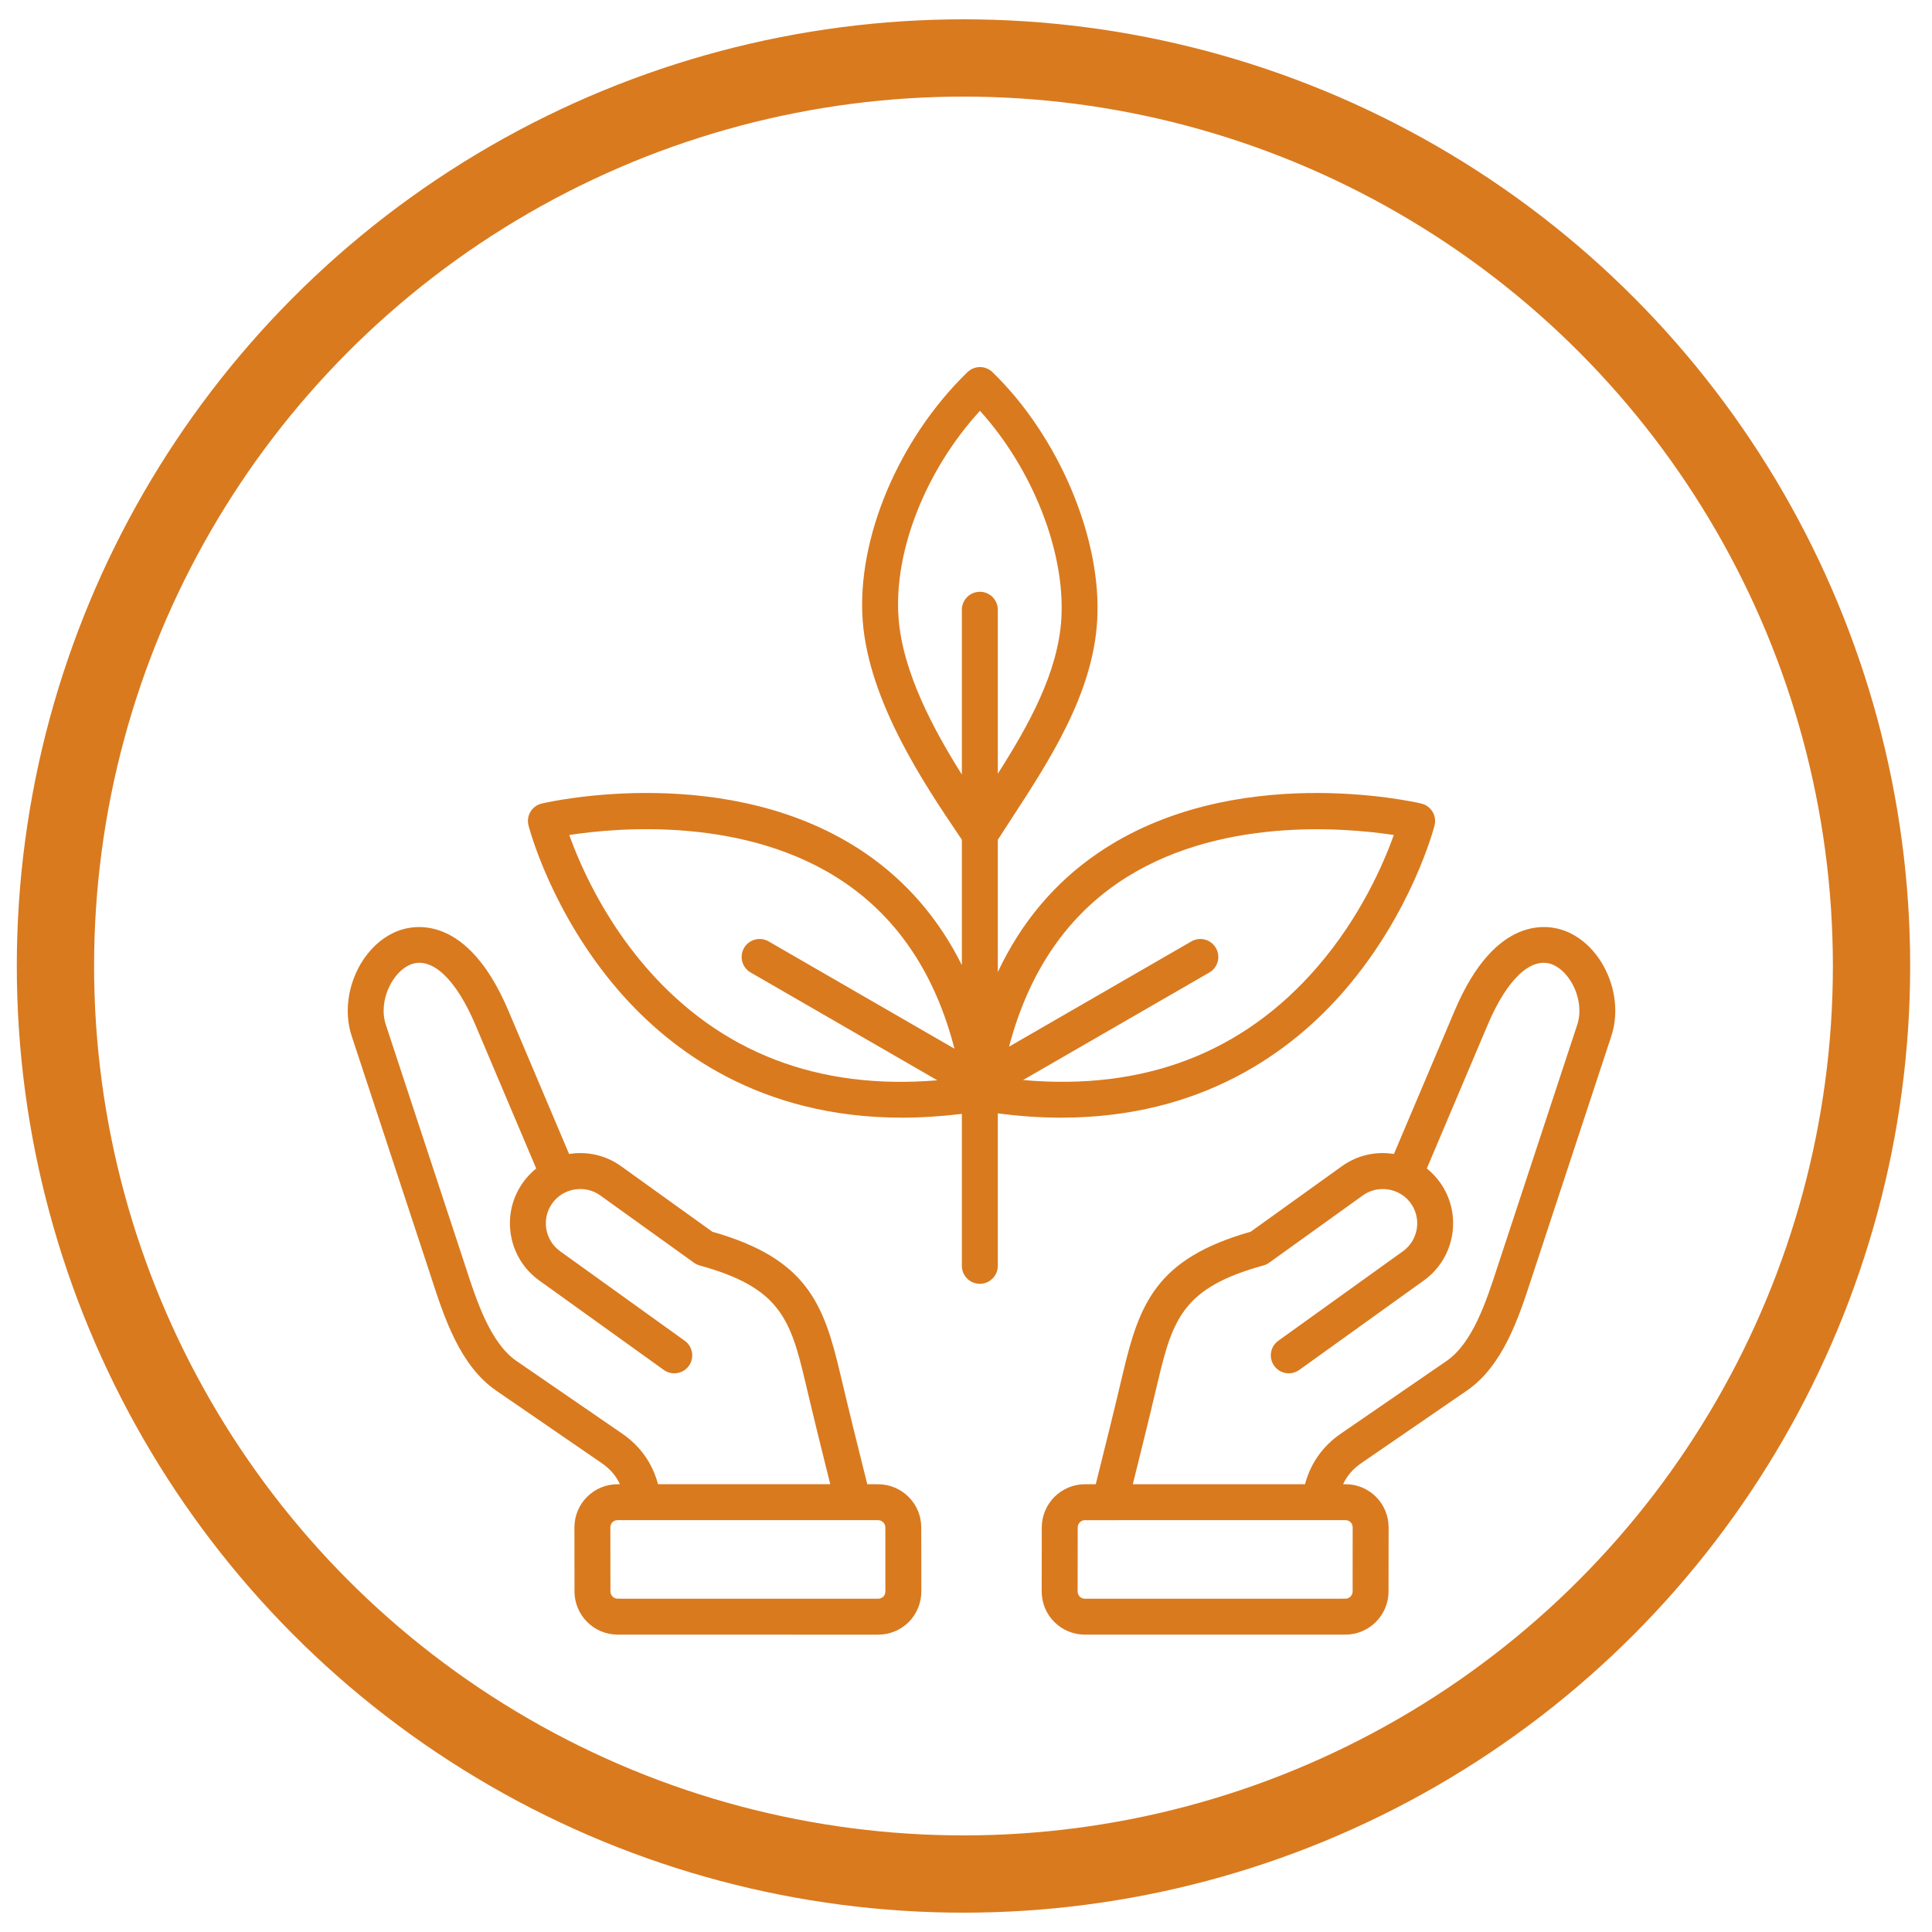
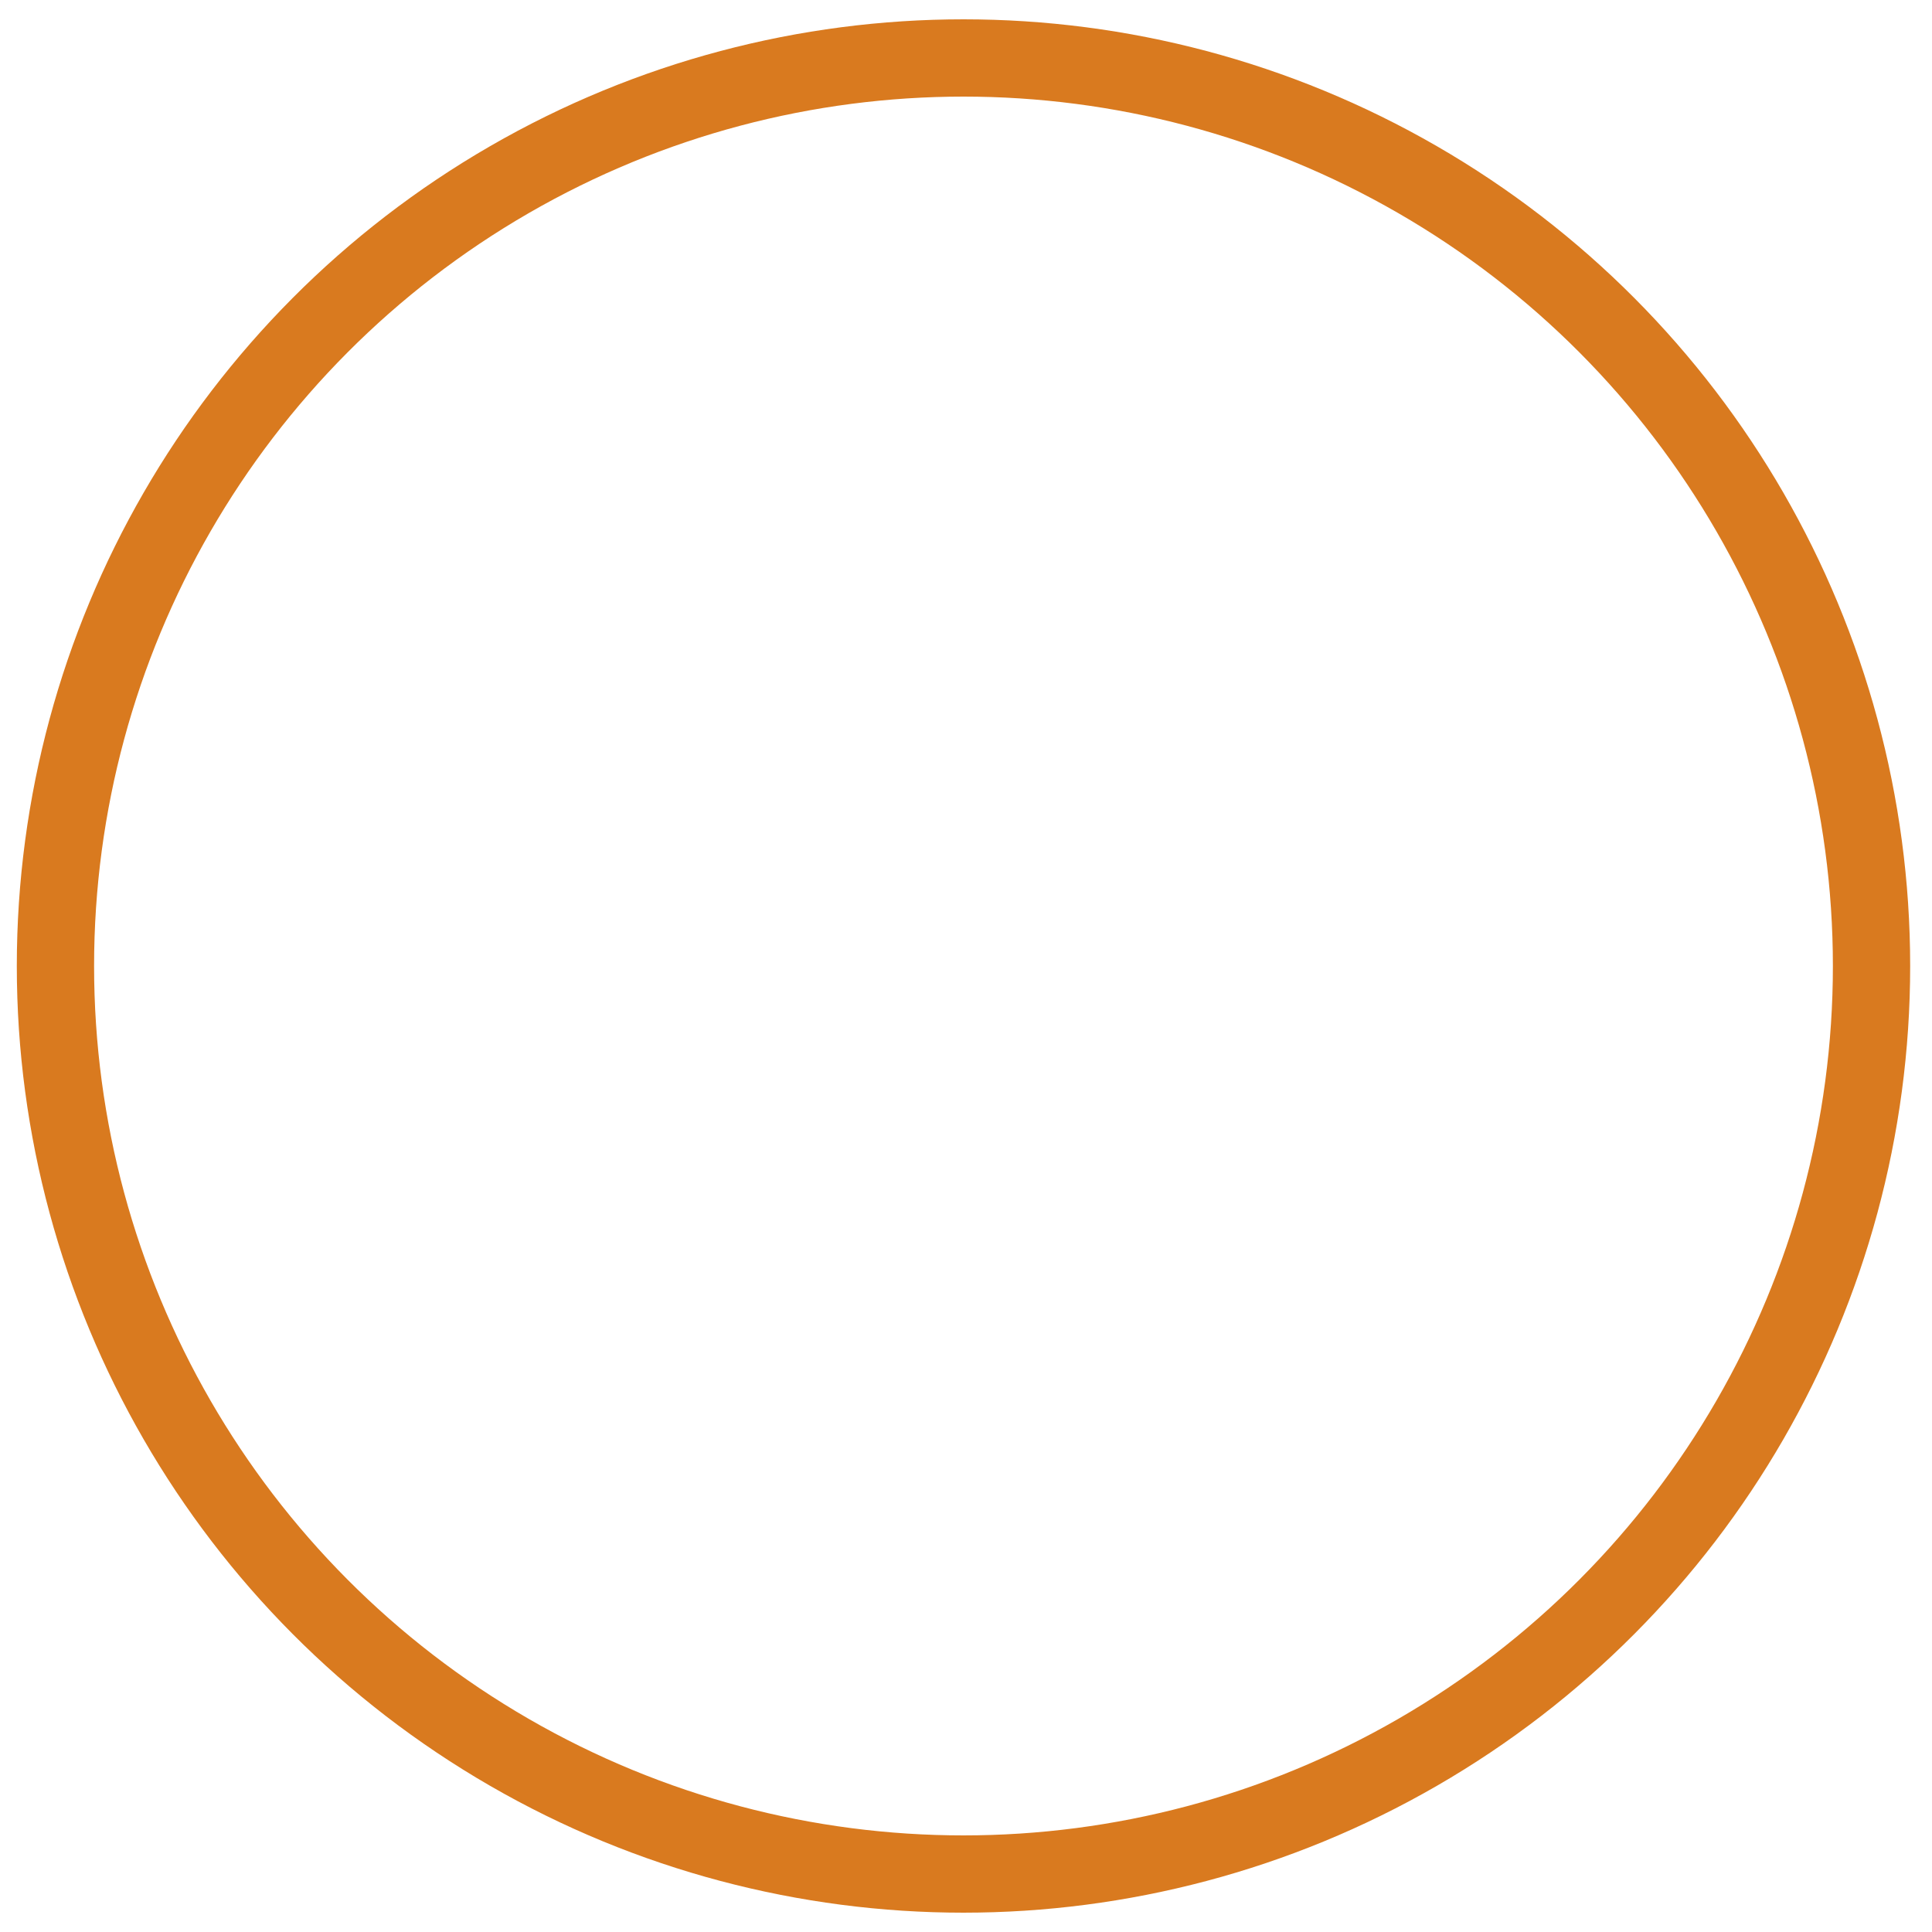
<svg xmlns="http://www.w3.org/2000/svg" fill="none" viewBox="0 0 50 50" height="50" width="50">
  <circle stroke-width="2" stroke="#D97A1F" r="23.5" cy="25" cx="24.935" />
  <g clip-path="url(#clip0_16_33)">
-     <path fill="#D97A1F" d="M22.724 38.412H22.445C22.205 37.454 21.971 36.509 21.745 35.552C21.317 33.732 20.877 32.57 18.436 31.878L16.076 30.183C15.685 29.901 15.206 29.789 14.728 29.865L13.157 26.156C12.092 23.644 10.709 23.937 10.311 24.087C9.33 24.456 8.754 25.756 9.102 26.814L11.106 32.895C11.127 32.959 11.148 33.024 11.17 33.091C11.497 34.095 11.904 35.345 12.841 35.989L15.573 37.866C15.789 38.015 15.943 38.193 16.044 38.412H15.984C15.984 38.412 15.984 38.412 15.984 38.412C15.684 38.412 15.403 38.528 15.193 38.739C14.982 38.95 14.866 39.231 14.866 39.531L14.868 41.188C14.868 41.803 15.37 42.304 15.986 42.304L22.726 42.305C23.026 42.305 23.307 42.188 23.518 41.978C23.728 41.767 23.844 41.485 23.844 41.186L23.842 39.529C23.842 38.913 23.34 38.412 22.724 38.412ZM16.099 37.1L13.368 35.223C12.691 34.757 12.338 33.673 12.054 32.803C12.032 32.735 12.01 32.668 11.989 32.603L9.986 26.523C9.777 25.89 10.17 25.133 10.638 24.957C11.179 24.754 11.8 25.337 12.301 26.518L13.877 30.24C13.75 30.342 13.635 30.462 13.538 30.599C12.952 31.413 13.139 32.552 13.954 33.138L17.179 35.454C17.387 35.604 17.678 35.556 17.828 35.348C17.977 35.139 17.93 34.849 17.721 34.699L14.496 32.382C14.098 32.096 14.007 31.539 14.293 31.141C14.431 30.949 14.636 30.822 14.872 30.784C15.107 30.745 15.342 30.8 15.534 30.937L17.961 32.68C18.006 32.712 18.056 32.736 18.109 32.751C20.179 33.319 20.456 34.13 20.841 35.765C21.049 36.652 21.266 37.527 21.487 38.411L17.03 38.411C16.883 37.865 16.57 37.424 16.099 37.1ZM22.86 41.321C22.835 41.345 22.792 41.375 22.726 41.375L15.986 41.374C15.882 41.374 15.798 41.29 15.798 41.186L15.796 39.529C15.796 39.464 15.825 39.42 15.85 39.395C15.875 39.371 15.918 39.341 15.984 39.341L22.08 39.341C22.081 39.341 22.081 39.342 22.082 39.342C22.083 39.342 22.084 39.342 22.085 39.341L22.724 39.342C22.828 39.342 22.913 39.426 22.913 39.53L22.914 41.186C22.914 41.252 22.885 41.296 22.86 41.321ZM40.492 24.087C40.094 23.937 38.711 23.644 37.647 26.155L36.075 29.865C35.597 29.788 35.118 29.901 34.727 30.182L32.367 31.877C29.926 32.57 29.487 33.732 29.058 35.552C28.834 36.502 28.599 37.45 28.358 38.412H28.079C27.463 38.412 26.962 38.913 26.961 39.529L26.959 41.185C26.959 41.485 27.075 41.767 27.286 41.977C27.497 42.188 27.778 42.304 28.078 42.304L34.818 42.304C35.433 42.304 35.935 41.803 35.935 41.187L35.937 39.53C35.937 39.23 35.821 38.949 35.611 38.738C35.4 38.527 35.119 38.411 34.819 38.411C34.819 38.411 34.819 38.411 34.819 38.411H34.759C34.861 38.192 35.014 38.015 35.23 37.866L37.962 35.989C38.899 35.345 39.306 34.095 39.633 33.091C39.655 33.024 39.676 32.958 39.698 32.894L41.701 26.814C42.05 25.756 41.474 24.456 40.492 24.087ZM34.819 39.341C34.885 39.341 34.928 39.371 34.953 39.395C34.978 39.42 35.008 39.464 35.007 39.529L35.006 41.187C35.006 41.29 34.921 41.374 34.818 41.374L28.078 41.375C28.012 41.375 27.968 41.345 27.944 41.321C27.919 41.296 27.889 41.252 27.889 41.187L27.891 39.53C27.891 39.426 27.975 39.342 28.079 39.342L28.719 39.342C28.72 39.342 28.72 39.342 28.721 39.342C28.722 39.342 28.723 39.342 28.723 39.342L34.819 39.341ZM40.818 26.523L38.815 32.603C38.793 32.669 38.772 32.735 38.749 32.803C38.466 33.674 38.113 34.757 37.435 35.223L34.704 37.1C34.233 37.424 33.92 37.865 33.773 38.412L29.317 38.412C29.538 37.524 29.755 36.647 29.963 35.765C30.348 34.131 30.625 33.319 32.694 32.751C32.748 32.737 32.798 32.713 32.843 32.681L35.269 30.938C35.461 30.8 35.696 30.746 35.932 30.784C36.167 30.823 36.373 30.949 36.511 31.141C36.797 31.54 36.706 32.096 36.307 32.383L33.082 34.699C32.874 34.849 32.826 35.139 32.976 35.348C33.126 35.556 33.416 35.604 33.625 35.454L36.85 33.138C37.664 32.553 37.851 31.414 37.266 30.599C37.168 30.463 37.054 30.343 36.926 30.24L38.503 26.518C39.003 25.338 39.625 24.754 40.165 24.957C40.633 25.133 41.026 25.89 40.818 26.523ZM27.464 28.925C31.109 28.925 33.43 27.213 34.794 25.635C36.529 23.628 37.102 21.455 37.126 21.363C37.157 21.242 37.138 21.113 37.073 21.006C37.008 20.899 36.903 20.823 36.781 20.795C36.584 20.749 31.908 19.692 28.414 22.078C27.293 22.843 26.427 23.874 25.823 25.157L25.823 21.735C25.935 21.559 26.052 21.38 26.174 21.192C27.163 19.676 28.284 17.957 28.395 16.062C28.52 13.944 27.405 11.299 25.685 9.631C25.505 9.456 25.218 9.456 25.038 9.631C23.256 11.358 22.167 13.945 22.327 16.069C22.486 18.164 23.935 20.312 24.801 21.595C24.833 21.642 24.863 21.688 24.893 21.732L24.893 24.977C24.294 23.776 23.458 22.807 22.39 22.077C18.895 19.692 14.219 20.748 14.022 20.795C13.9 20.823 13.795 20.899 13.73 21.006C13.665 21.113 13.646 21.242 13.678 21.363C13.701 21.454 14.274 23.628 16.009 25.635C17.374 27.213 19.694 28.925 23.339 28.925C23.832 28.925 24.35 28.893 24.893 28.826L24.893 32.76C24.893 33.017 25.101 33.225 25.358 33.225C25.614 33.225 25.823 33.017 25.823 32.76L25.823 28.814C26.398 28.889 26.944 28.925 27.464 28.925ZM28.933 22.849C31.462 21.119 34.819 21.419 36.072 21.61C35.816 22.324 35.219 23.723 34.091 25.027C32.17 27.249 29.612 28.23 26.477 27.951L31.297 25.169C31.52 25.041 31.596 24.756 31.467 24.534C31.339 24.311 31.055 24.235 30.832 24.364L26.115 27.087C26.607 25.217 27.551 23.794 28.933 22.849ZM23.255 15.999C23.124 14.265 23.96 12.162 25.361 10.632C26.716 12.126 27.57 14.273 27.468 16.007C27.385 17.405 26.619 18.774 25.823 20.024L25.823 15.78C25.823 15.523 25.615 15.315 25.358 15.315C25.102 15.315 24.893 15.523 24.893 15.78L24.893 20.045C24.158 18.879 23.36 17.391 23.255 15.999ZM16.735 25.053C15.597 23.746 14.991 22.329 14.732 21.61C15.983 21.417 19.332 21.116 21.865 22.845C23.263 23.8 24.213 25.242 24.701 27.14L19.891 24.363C19.669 24.235 19.385 24.311 19.256 24.533C19.128 24.756 19.204 25.04 19.427 25.168L24.258 27.958C21.167 28.215 18.64 27.24 16.735 25.053Z" />
+     <path fill="#D97A1F" d="M22.724 38.412H22.445C22.205 37.454 21.971 36.509 21.745 35.552C21.317 33.732 20.877 32.57 18.436 31.878L16.076 30.183C15.685 29.901 15.206 29.789 14.728 29.865L13.157 26.156C12.092 23.644 10.709 23.937 10.311 24.087C9.33 24.456 8.754 25.756 9.102 26.814L11.106 32.895C11.127 32.959 11.148 33.024 11.17 33.091C11.497 34.095 11.904 35.345 12.841 35.989L15.573 37.866C15.789 38.015 15.943 38.193 16.044 38.412H15.984C15.984 38.412 15.984 38.412 15.984 38.412C15.684 38.412 15.403 38.528 15.193 38.739C14.982 38.95 14.866 39.231 14.866 39.531L14.868 41.188C14.868 41.803 15.37 42.304 15.986 42.304L22.726 42.305C23.026 42.305 23.307 42.188 23.518 41.978C23.728 41.767 23.844 41.485 23.844 41.186L23.842 39.529C23.842 38.913 23.34 38.412 22.724 38.412ZM16.099 37.1L13.368 35.223C12.691 34.757 12.338 33.673 12.054 32.803C12.032 32.735 12.01 32.668 11.989 32.603L9.986 26.523C9.777 25.89 10.17 25.133 10.638 24.957C11.179 24.754 11.8 25.337 12.301 26.518L13.877 30.24C13.75 30.342 13.635 30.462 13.538 30.599C12.952 31.413 13.139 32.552 13.954 33.138L17.179 35.454C17.387 35.604 17.678 35.556 17.828 35.348C17.977 35.139 17.93 34.849 17.721 34.699L14.496 32.382C14.098 32.096 14.007 31.539 14.293 31.141C14.431 30.949 14.636 30.822 14.872 30.784C15.107 30.745 15.342 30.8 15.534 30.937L17.961 32.68C18.006 32.712 18.056 32.736 18.109 32.751C20.179 33.319 20.456 34.13 20.841 35.765C21.049 36.652 21.266 37.527 21.487 38.411L17.03 38.411C16.883 37.865 16.57 37.424 16.099 37.1ZM22.86 41.321L15.986 41.374C15.882 41.374 15.798 41.29 15.798 41.186L15.796 39.529C15.796 39.464 15.825 39.42 15.85 39.395C15.875 39.371 15.918 39.341 15.984 39.341L22.08 39.341C22.081 39.341 22.081 39.342 22.082 39.342C22.083 39.342 22.084 39.342 22.085 39.341L22.724 39.342C22.828 39.342 22.913 39.426 22.913 39.53L22.914 41.186C22.914 41.252 22.885 41.296 22.86 41.321ZM40.492 24.087C40.094 23.937 38.711 23.644 37.647 26.155L36.075 29.865C35.597 29.788 35.118 29.901 34.727 30.182L32.367 31.877C29.926 32.57 29.487 33.732 29.058 35.552C28.834 36.502 28.599 37.45 28.358 38.412H28.079C27.463 38.412 26.962 38.913 26.961 39.529L26.959 41.185C26.959 41.485 27.075 41.767 27.286 41.977C27.497 42.188 27.778 42.304 28.078 42.304L34.818 42.304C35.433 42.304 35.935 41.803 35.935 41.187L35.937 39.53C35.937 39.23 35.821 38.949 35.611 38.738C35.4 38.527 35.119 38.411 34.819 38.411C34.819 38.411 34.819 38.411 34.819 38.411H34.759C34.861 38.192 35.014 38.015 35.23 37.866L37.962 35.989C38.899 35.345 39.306 34.095 39.633 33.091C39.655 33.024 39.676 32.958 39.698 32.894L41.701 26.814C42.05 25.756 41.474 24.456 40.492 24.087ZM34.819 39.341C34.885 39.341 34.928 39.371 34.953 39.395C34.978 39.42 35.008 39.464 35.007 39.529L35.006 41.187C35.006 41.29 34.921 41.374 34.818 41.374L28.078 41.375C28.012 41.375 27.968 41.345 27.944 41.321C27.919 41.296 27.889 41.252 27.889 41.187L27.891 39.53C27.891 39.426 27.975 39.342 28.079 39.342L28.719 39.342C28.72 39.342 28.72 39.342 28.721 39.342C28.722 39.342 28.723 39.342 28.723 39.342L34.819 39.341ZM40.818 26.523L38.815 32.603C38.793 32.669 38.772 32.735 38.749 32.803C38.466 33.674 38.113 34.757 37.435 35.223L34.704 37.1C34.233 37.424 33.92 37.865 33.773 38.412L29.317 38.412C29.538 37.524 29.755 36.647 29.963 35.765C30.348 34.131 30.625 33.319 32.694 32.751C32.748 32.737 32.798 32.713 32.843 32.681L35.269 30.938C35.461 30.8 35.696 30.746 35.932 30.784C36.167 30.823 36.373 30.949 36.511 31.141C36.797 31.54 36.706 32.096 36.307 32.383L33.082 34.699C32.874 34.849 32.826 35.139 32.976 35.348C33.126 35.556 33.416 35.604 33.625 35.454L36.85 33.138C37.664 32.553 37.851 31.414 37.266 30.599C37.168 30.463 37.054 30.343 36.926 30.24L38.503 26.518C39.003 25.338 39.625 24.754 40.165 24.957C40.633 25.133 41.026 25.89 40.818 26.523ZM27.464 28.925C31.109 28.925 33.43 27.213 34.794 25.635C36.529 23.628 37.102 21.455 37.126 21.363C37.157 21.242 37.138 21.113 37.073 21.006C37.008 20.899 36.903 20.823 36.781 20.795C36.584 20.749 31.908 19.692 28.414 22.078C27.293 22.843 26.427 23.874 25.823 25.157L25.823 21.735C25.935 21.559 26.052 21.38 26.174 21.192C27.163 19.676 28.284 17.957 28.395 16.062C28.52 13.944 27.405 11.299 25.685 9.631C25.505 9.456 25.218 9.456 25.038 9.631C23.256 11.358 22.167 13.945 22.327 16.069C22.486 18.164 23.935 20.312 24.801 21.595C24.833 21.642 24.863 21.688 24.893 21.732L24.893 24.977C24.294 23.776 23.458 22.807 22.39 22.077C18.895 19.692 14.219 20.748 14.022 20.795C13.9 20.823 13.795 20.899 13.73 21.006C13.665 21.113 13.646 21.242 13.678 21.363C13.701 21.454 14.274 23.628 16.009 25.635C17.374 27.213 19.694 28.925 23.339 28.925C23.832 28.925 24.35 28.893 24.893 28.826L24.893 32.76C24.893 33.017 25.101 33.225 25.358 33.225C25.614 33.225 25.823 33.017 25.823 32.76L25.823 28.814C26.398 28.889 26.944 28.925 27.464 28.925ZM28.933 22.849C31.462 21.119 34.819 21.419 36.072 21.61C35.816 22.324 35.219 23.723 34.091 25.027C32.17 27.249 29.612 28.23 26.477 27.951L31.297 25.169C31.52 25.041 31.596 24.756 31.467 24.534C31.339 24.311 31.055 24.235 30.832 24.364L26.115 27.087C26.607 25.217 27.551 23.794 28.933 22.849ZM23.255 15.999C23.124 14.265 23.96 12.162 25.361 10.632C26.716 12.126 27.57 14.273 27.468 16.007C27.385 17.405 26.619 18.774 25.823 20.024L25.823 15.78C25.823 15.523 25.615 15.315 25.358 15.315C25.102 15.315 24.893 15.523 24.893 15.78L24.893 20.045C24.158 18.879 23.36 17.391 23.255 15.999ZM16.735 25.053C15.597 23.746 14.991 22.329 14.732 21.61C15.983 21.417 19.332 21.116 21.865 22.845C23.263 23.8 24.213 25.242 24.701 27.14L19.891 24.363C19.669 24.235 19.385 24.311 19.256 24.533C19.128 24.756 19.204 25.04 19.427 25.168L24.258 27.958C21.167 28.215 18.64 27.24 16.735 25.053Z" />
  </g>
  <defs>
    <clipPath id="clip0_16_33">
-       <rect transform="translate(8.435 8.5)" fill="white" height="34" width="34" />
-     </clipPath>
+       </clipPath>
  </defs>
</svg>